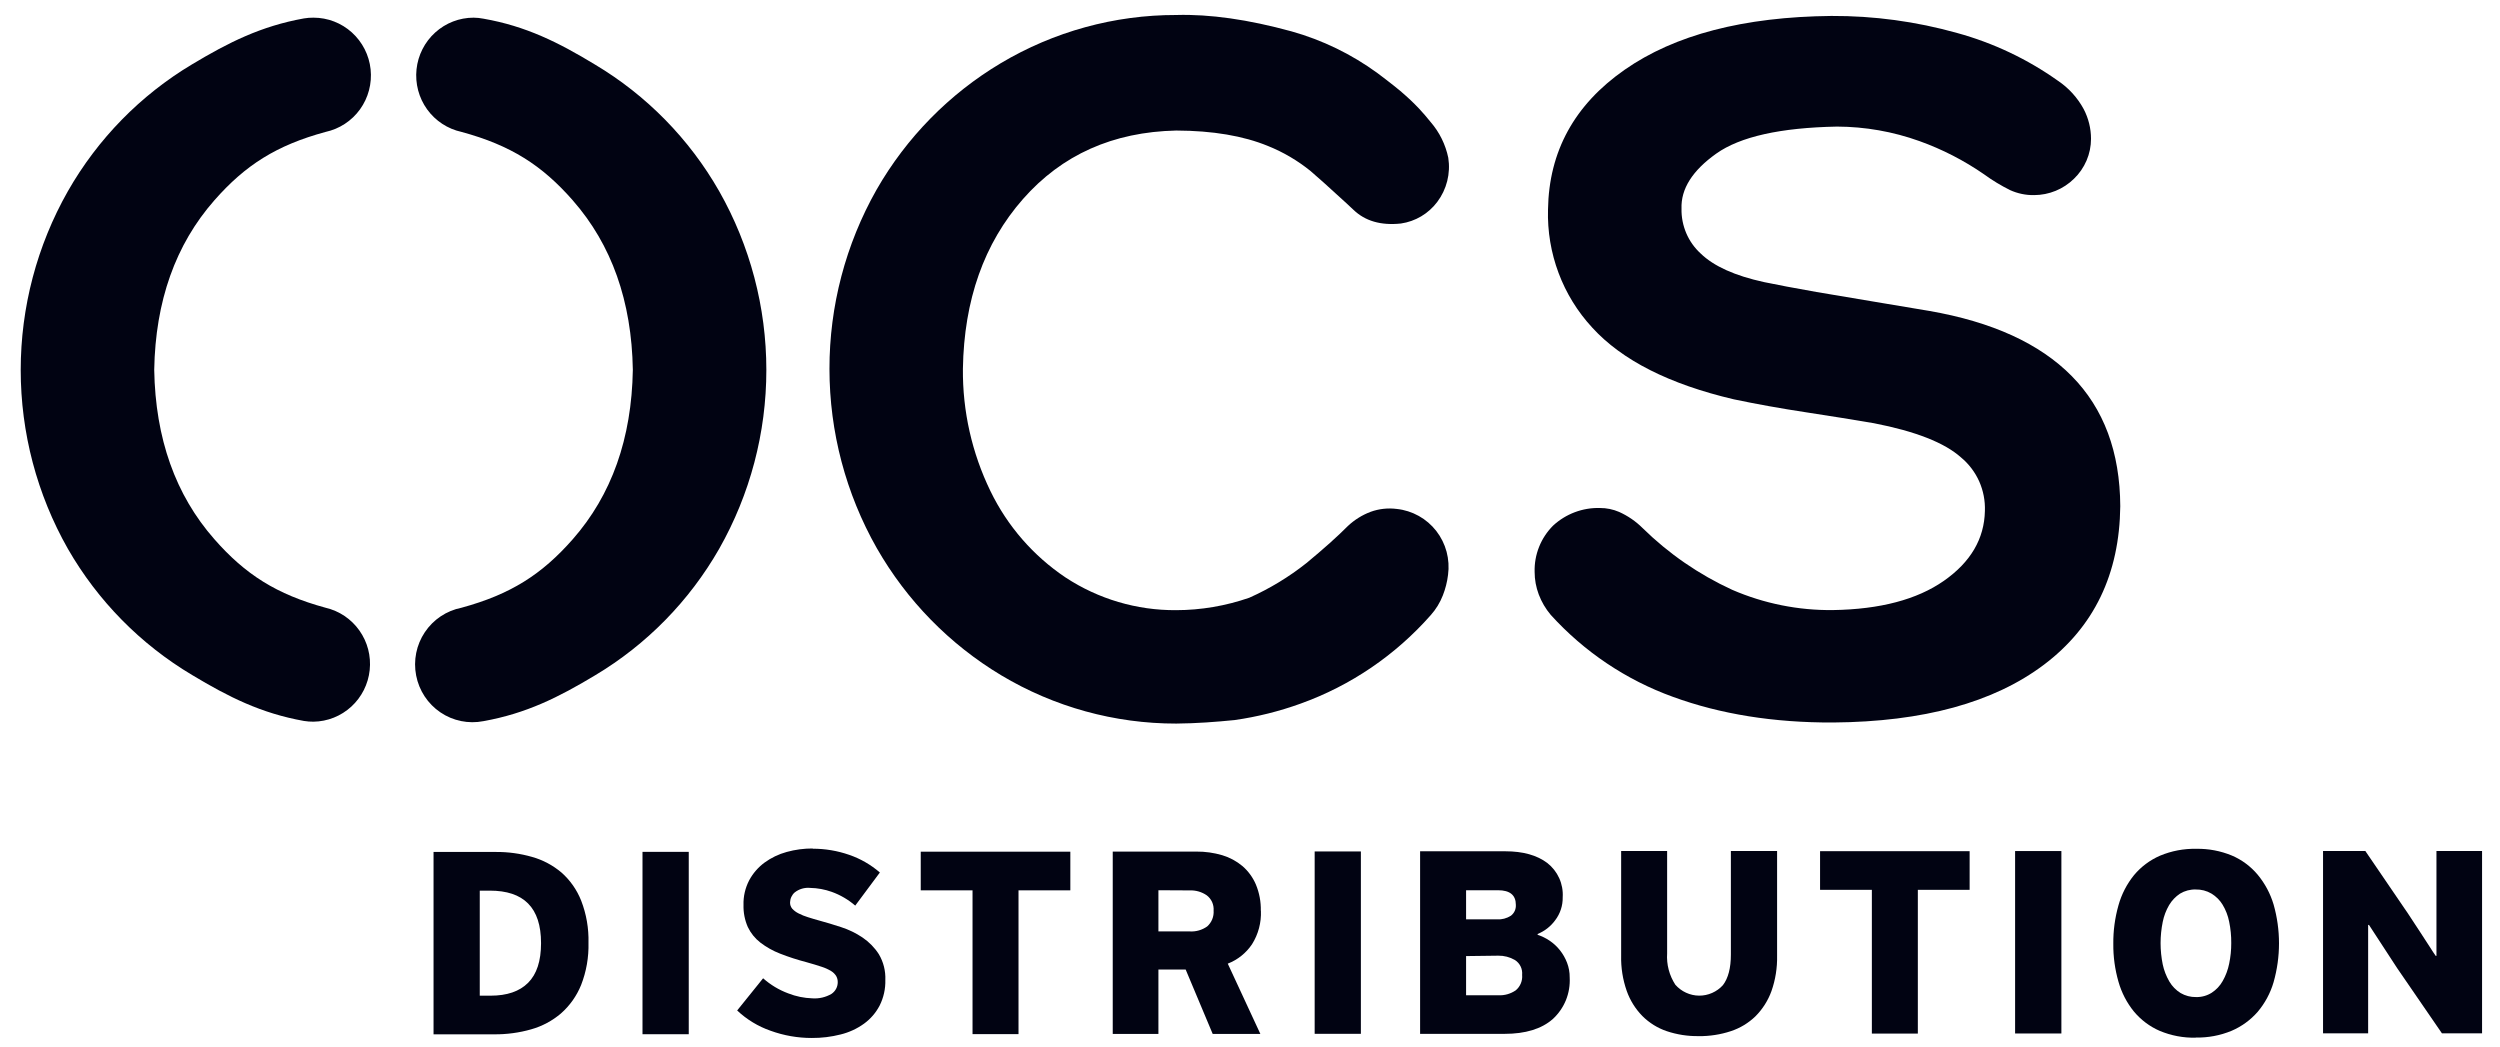
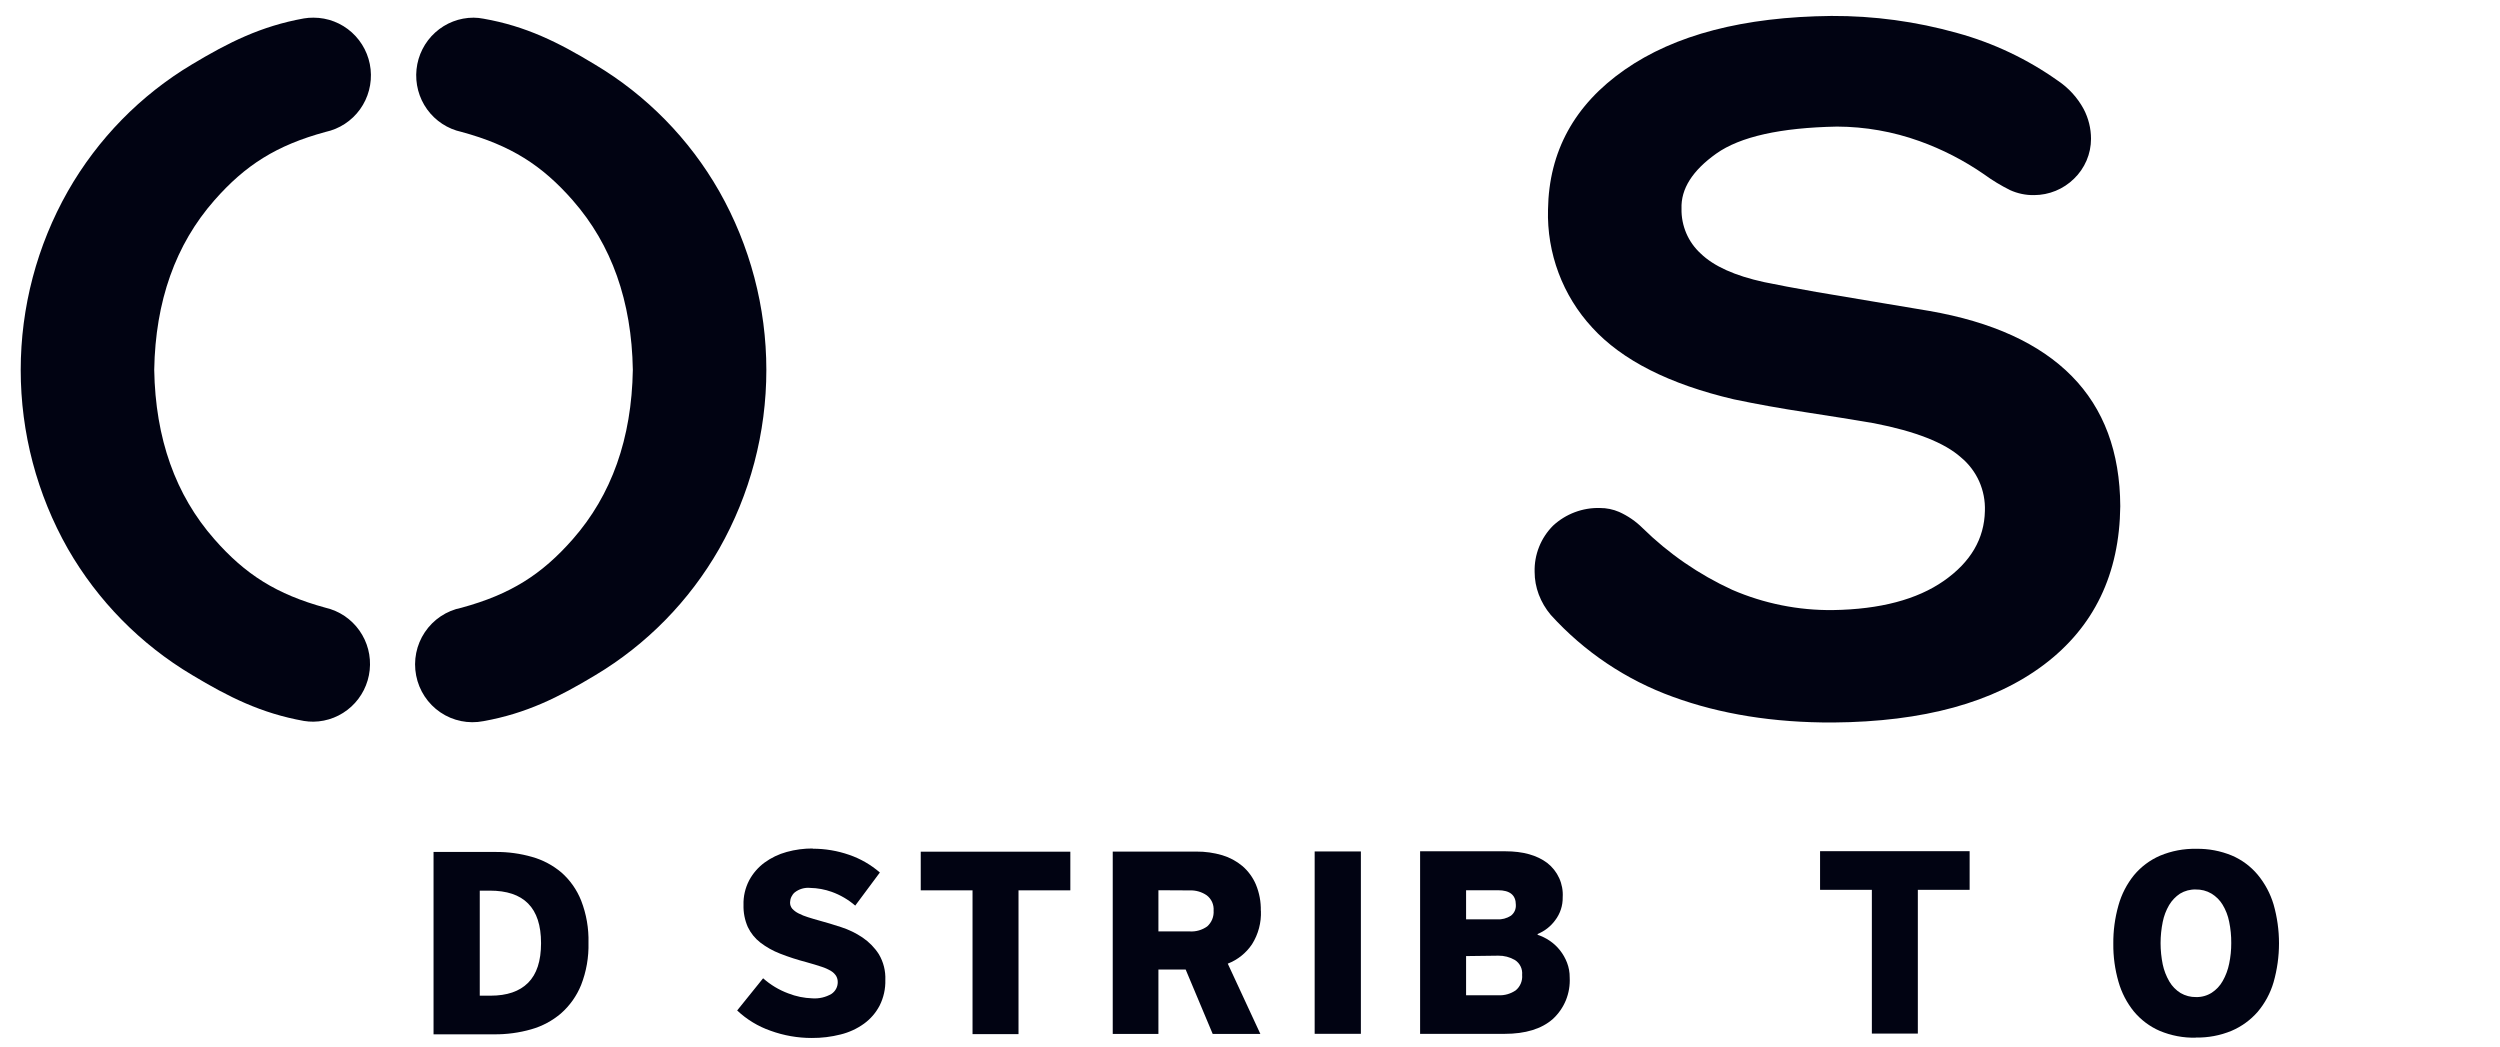
<svg xmlns="http://www.w3.org/2000/svg" width="74" height="31" viewBox="0 0 74 31" fill="none">
  <g clip-path="url(#clip0_2932_656)">
    <path d="M62.76 14.983C62.738 16.992 61.985 18.556 60.5 19.676C59.014 20.795 56.935 21.365 54.26 21.386C52.505 21.393 50.926 21.14 49.523 20.628C48.137 20.128 46.893 19.294 45.901 18.199C45.75 18.02 45.63 17.816 45.547 17.596C45.467 17.383 45.425 17.157 45.425 16.929C45.418 16.675 45.463 16.423 45.557 16.187C45.651 15.952 45.792 15.738 45.971 15.559C46.348 15.21 46.847 15.022 47.359 15.037C47.554 15.036 47.747 15.076 47.926 15.153C48.184 15.269 48.419 15.43 48.62 15.63C49.392 16.389 50.29 17.007 51.272 17.458C52.215 17.866 53.233 18.071 54.26 18.058C55.651 18.036 56.744 17.747 57.538 17.193C58.331 16.639 58.736 15.949 58.753 15.124C58.764 14.823 58.706 14.523 58.584 14.248C58.461 13.974 58.277 13.731 58.046 13.54C57.56 13.105 56.701 12.767 55.467 12.527C54.896 12.429 54.228 12.322 53.465 12.205C52.701 12.089 51.987 11.96 51.321 11.82C49.411 11.372 48.014 10.665 47.132 9.699C46.255 8.752 45.784 7.495 45.821 6.2C45.848 4.48 46.604 3.102 48.088 2.066C49.572 1.03 51.612 0.498 54.208 0.472C55.466 0.466 56.718 0.636 57.929 0.976C58.998 1.269 60.008 1.747 60.914 2.39C61.232 2.603 61.494 2.891 61.677 3.229C61.819 3.5 61.894 3.802 61.894 4.109C61.894 4.33 61.849 4.549 61.762 4.752C61.675 4.955 61.549 5.138 61.39 5.291C61.075 5.6 60.652 5.774 60.211 5.775C59.966 5.78 59.724 5.729 59.5 5.628C59.23 5.494 58.971 5.337 58.727 5.159C58.134 4.749 57.492 4.419 56.815 4.176C56.032 3.895 55.207 3.75 54.376 3.747C52.699 3.779 51.507 4.046 50.801 4.547C50.095 5.049 49.752 5.592 49.773 6.175C49.767 6.425 49.816 6.673 49.913 6.902C50.011 7.132 50.157 7.337 50.341 7.505C50.729 7.881 51.354 8.162 52.215 8.35C52.588 8.428 53.105 8.526 53.768 8.643L55.713 8.97L57.099 9.202C58.967 9.526 60.375 10.169 61.325 11.133C62.274 12.097 62.752 13.381 62.76 14.983Z" fill="#010312" />
-     <path d="M41.485 2.724C41.668 2.879 41.843 3.044 42.008 3.219C42.126 3.343 42.235 3.475 42.35 3.616C42.61 3.917 42.788 4.28 42.869 4.67C42.905 4.899 42.894 5.133 42.838 5.358C42.782 5.583 42.681 5.794 42.542 5.978C42.281 6.325 41.895 6.554 41.467 6.616C40.876 6.679 40.407 6.543 40.061 6.209C39.904 6.062 39.732 5.902 39.542 5.732C39.314 5.524 39.062 5.292 38.785 5.056C38.406 4.751 37.986 4.504 37.536 4.323C36.804 4.021 35.898 3.868 34.816 3.864C32.944 3.905 31.432 4.581 30.279 5.893C29.127 7.205 28.535 8.88 28.502 10.916C28.49 12.171 28.77 13.411 29.318 14.538C29.82 15.573 30.587 16.455 31.54 17.093C32.512 17.732 33.65 18.068 34.811 18.061C35.549 18.06 36.282 17.935 36.979 17.693C37.584 17.423 38.153 17.078 38.672 16.666C39.186 16.241 39.595 15.875 39.899 15.568C40.094 15.386 40.321 15.244 40.57 15.15C40.818 15.06 41.084 15.031 41.346 15.065C41.574 15.089 41.795 15.16 41.996 15.272C42.197 15.384 42.373 15.536 42.514 15.717C42.655 15.899 42.759 16.108 42.819 16.331C42.878 16.554 42.893 16.787 42.862 17.015C42.837 17.224 42.785 17.428 42.709 17.622C42.625 17.838 42.503 18.037 42.349 18.209C41.305 19.394 39.98 20.295 38.498 20.827C37.864 21.056 37.21 21.219 36.544 21.314C35.99 21.369 35.413 21.413 34.817 21.418C32.993 21.42 31.203 20.926 29.635 19.988C28.108 19.072 26.84 17.776 25.953 16.225C25.036 14.61 24.553 12.781 24.552 10.921C24.55 9.06 25.031 7.231 25.946 5.615C26.831 4.07 28.097 2.781 29.621 1.872C31.193 0.935 32.988 0.441 34.816 0.444C35.806 0.415 36.945 0.576 38.231 0.929C39.146 1.186 40.008 1.605 40.776 2.166C40.776 2.166 41.186 2.471 41.485 2.721V2.724Z" fill="#010312" />
    <path d="M16.955 5.932C18.105 7.243 18.698 8.915 18.732 10.947C18.698 12.98 18.105 14.65 16.955 15.96C16.038 17.004 15.114 17.593 13.66 17.989C13.218 18.076 12.828 18.336 12.576 18.712C12.324 19.088 12.231 19.549 12.318 19.995C12.404 20.44 12.662 20.832 13.036 21.086C13.409 21.339 13.868 21.433 14.31 21.346C15.578 21.119 16.538 20.638 17.619 19.987C19.142 19.077 20.405 17.788 21.288 16.244C22.203 14.632 22.684 12.808 22.684 10.952C22.684 9.096 22.203 7.272 21.288 5.66C20.404 4.112 19.138 2.821 17.612 1.911C16.531 1.255 15.57 0.774 14.31 0.553C14.214 0.534 14.117 0.524 14.019 0.523C13.599 0.523 13.194 0.679 12.882 0.962C12.57 1.244 12.373 1.633 12.329 2.052C12.285 2.472 12.396 2.894 12.642 3.236C12.888 3.578 13.252 3.816 13.662 3.905C15.119 4.301 16.04 4.889 16.956 5.932H16.955Z" fill="#010312" />
    <path d="M6.344 5.931C5.193 7.242 4.6 8.914 4.565 10.947C4.6 12.979 5.193 14.65 6.344 15.959C7.259 17.003 8.184 17.593 9.637 17.989C10.041 18.083 10.397 18.322 10.638 18.663C10.879 19.003 10.987 19.419 10.943 19.834C10.899 20.25 10.706 20.634 10.399 20.916C10.093 21.197 9.695 21.356 9.28 21.362C9.185 21.363 9.09 21.355 8.996 21.34C7.728 21.113 6.768 20.631 5.686 19.98C4.162 19.073 2.895 17.787 2.009 16.244C1.094 14.632 0.613 12.808 0.613 10.952C0.613 9.096 1.094 7.272 2.009 5.66C2.893 4.11 4.159 2.816 5.686 1.904C6.768 1.255 7.725 0.774 8.996 0.545C9.09 0.529 9.185 0.522 9.28 0.523C9.7 0.523 10.104 0.679 10.416 0.961C10.728 1.244 10.926 1.632 10.97 2.052C11.014 2.472 10.903 2.894 10.657 3.236C10.411 3.578 10.047 3.816 9.637 3.905C8.18 4.301 7.259 4.889 6.344 5.931Z" fill="#010312" />
    <path fill-rule="evenodd" clip-rule="evenodd" d="M12.833 30.616V25.218H14.679C15.04 25.215 15.4 25.265 15.747 25.364C16.069 25.454 16.367 25.613 16.622 25.829C16.878 26.056 17.078 26.342 17.204 26.662C17.357 27.058 17.43 27.481 17.419 27.906C17.43 28.334 17.356 28.76 17.2 29.158C17.069 29.48 16.866 29.768 16.605 29.997C16.348 30.217 16.045 30.378 15.72 30.469C15.366 30.57 14.999 30.619 14.631 30.616H12.833ZM14.201 26.363V29.472H14.523C15.007 29.472 15.377 29.346 15.632 29.091C15.887 28.835 16.015 28.447 16.015 27.918C16.015 27.388 15.887 27.002 15.632 26.744C15.377 26.486 14.998 26.363 14.498 26.363H14.201Z" fill="#010312" />
-     <path d="M19.018 25.215H20.387V30.613H19.018V25.215Z" fill="#010312" />
    <path d="M24.049 25.122C24.42 25.12 24.788 25.182 25.138 25.304C25.47 25.418 25.778 25.596 26.044 25.826L25.315 26.806C25.11 26.629 24.874 26.491 24.619 26.399C24.414 26.326 24.198 26.286 23.981 26.282C23.817 26.266 23.653 26.314 23.523 26.416C23.481 26.452 23.448 26.497 23.424 26.548C23.4 26.598 23.388 26.653 23.386 26.709C23.383 26.779 23.407 26.847 23.452 26.9C23.505 26.956 23.568 27.003 23.638 27.037C23.727 27.083 23.82 27.12 23.915 27.149C24.019 27.183 24.131 27.215 24.252 27.249C24.456 27.304 24.671 27.369 24.9 27.444C25.123 27.516 25.335 27.619 25.53 27.75C25.722 27.88 25.887 28.047 26.013 28.243C26.15 28.473 26.217 28.739 26.206 29.007C26.213 29.27 26.155 29.53 26.037 29.765C25.926 29.977 25.769 30.16 25.576 30.3C25.367 30.451 25.132 30.559 24.883 30.62C24.604 30.691 24.318 30.726 24.03 30.724C23.613 30.725 23.198 30.652 22.806 30.509C22.439 30.381 22.103 30.177 21.82 29.91L22.588 28.957C22.806 29.151 23.059 29.303 23.332 29.404C23.56 29.494 23.802 29.543 24.046 29.551C24.244 29.565 24.441 29.519 24.612 29.419C24.669 29.381 24.716 29.329 24.749 29.268C24.781 29.207 24.798 29.139 24.797 29.07C24.798 29.008 24.782 28.947 24.752 28.892C24.715 28.833 24.665 28.782 24.606 28.746C24.517 28.692 24.421 28.648 24.322 28.617C24.201 28.576 24.049 28.53 23.869 28.48C23.604 28.411 23.344 28.327 23.089 28.227C22.88 28.146 22.684 28.036 22.506 27.9C22.348 27.777 22.221 27.62 22.135 27.439C22.045 27.234 22.002 27.012 22.008 26.788C22 26.533 22.059 26.281 22.177 26.055C22.288 25.849 22.443 25.671 22.63 25.533C22.828 25.389 23.05 25.282 23.286 25.218C23.538 25.148 23.799 25.114 24.061 25.115L24.049 25.122Z" fill="#010312" />
    <path d="M30.148 30.61H28.787V26.354H27.254V25.21H31.682V26.354H30.148V30.61Z" fill="#010312" />
    <path fill-rule="evenodd" clip-rule="evenodd" d="M37.323 26.957C37.338 27.308 37.246 27.654 37.059 27.951C36.884 28.211 36.634 28.411 36.342 28.524L37.307 30.605H35.896L35.096 28.699H34.289V30.605H32.937V25.207H35.414C35.672 25.205 35.93 25.241 36.178 25.314C36.398 25.38 36.603 25.49 36.779 25.638C36.95 25.787 37.085 25.972 37.174 26.181C37.276 26.427 37.326 26.691 37.32 26.957H37.323ZM34.289 26.351V27.57H35.213C35.398 27.582 35.581 27.53 35.732 27.423C35.797 27.365 35.849 27.293 35.882 27.211C35.915 27.13 35.929 27.042 35.923 26.954C35.929 26.867 35.914 26.781 35.879 26.702C35.843 26.623 35.789 26.554 35.72 26.502C35.574 26.401 35.399 26.35 35.222 26.356L34.289 26.351Z" fill="#010312" />
    <path d="M38.914 25.203H40.282V30.601H38.914V25.203Z" fill="#010312" />
    <path fill-rule="evenodd" clip-rule="evenodd" d="M45.514 27.671C45.64 27.712 45.759 27.77 45.868 27.844C45.984 27.922 46.087 28.017 46.174 28.127C46.262 28.238 46.333 28.362 46.384 28.495C46.438 28.635 46.465 28.785 46.463 28.935C46.475 29.164 46.437 29.393 46.351 29.606C46.264 29.818 46.132 30.008 45.963 30.163C45.631 30.456 45.154 30.602 44.534 30.602H42.035V25.198H44.557C45.08 25.198 45.494 25.314 45.798 25.543C45.951 25.662 46.073 25.817 46.153 25.994C46.233 26.171 46.268 26.365 46.256 26.559C46.261 26.805 46.182 27.045 46.033 27.24C45.901 27.421 45.721 27.561 45.514 27.646V27.671ZM43.396 26.351V27.213H44.311C44.456 27.222 44.6 27.184 44.723 27.105C44.772 27.068 44.811 27.018 44.837 26.962C44.862 26.906 44.873 26.844 44.869 26.782C44.869 26.495 44.693 26.351 44.341 26.351H43.396ZM43.396 28.3V29.46H44.353C44.536 29.469 44.716 29.417 44.867 29.313C44.933 29.258 44.984 29.188 45.017 29.108C45.05 29.028 45.063 28.942 45.055 28.856C45.063 28.77 45.048 28.683 45.01 28.605C44.972 28.528 44.914 28.462 44.841 28.416C44.691 28.329 44.52 28.285 44.347 28.288L43.396 28.3Z" fill="#010312" />
-     <path d="M50.278 30.669C49.957 30.674 49.638 30.624 49.334 30.522C49.063 30.43 48.816 30.276 48.613 30.073C48.407 29.862 48.249 29.609 48.151 29.331C48.034 28.997 47.978 28.645 47.986 28.291V25.19H49.347V28.22C49.325 28.547 49.411 28.873 49.59 29.148C49.678 29.248 49.786 29.329 49.907 29.384C50.028 29.44 50.159 29.47 50.292 29.471C50.425 29.472 50.557 29.445 50.679 29.391C50.801 29.337 50.91 29.259 50.999 29.16C51.157 28.953 51.234 28.651 51.234 28.253V25.19H52.602V28.293C52.609 28.648 52.553 29.002 52.435 29.337C52.333 29.618 52.171 29.873 51.96 30.084C51.753 30.283 51.504 30.434 51.231 30.523C50.925 30.624 50.605 30.673 50.282 30.67L50.278 30.669Z" fill="#010312" />
    <path d="M56.768 30.594H55.407V26.339H53.874V25.195H58.301V26.339H56.768V30.594Z" fill="#010312" />
-     <path d="M59.647 25.191H61.017V30.591H59.647V25.191Z" fill="#010312" />
    <path fill-rule="evenodd" clip-rule="evenodd" d="M64.995 30.715C64.629 30.724 64.265 30.655 63.926 30.513C63.631 30.385 63.37 30.188 63.163 29.94C62.953 29.681 62.798 29.381 62.707 29.06C62.602 28.695 62.55 28.317 62.554 27.936C62.55 27.551 62.602 27.166 62.707 26.796C62.798 26.47 62.955 26.166 63.167 25.904C63.376 25.654 63.64 25.457 63.938 25.328C64.278 25.186 64.643 25.117 65.011 25.125C65.371 25.118 65.728 25.186 66.061 25.323C66.358 25.449 66.62 25.644 66.828 25.892C67.042 26.151 67.202 26.45 67.298 26.772C67.512 27.524 67.512 28.321 67.298 29.073C67.204 29.396 67.042 29.696 66.825 29.953C66.613 30.195 66.349 30.386 66.054 30.512C65.718 30.651 65.358 30.719 64.995 30.711V30.715ZM64.995 26.329C64.831 26.324 64.669 26.367 64.528 26.452C64.397 26.539 64.287 26.654 64.206 26.79C64.116 26.944 64.052 27.112 64.017 27.287C63.932 27.703 63.932 28.132 64.017 28.548C64.055 28.727 64.122 28.899 64.215 29.057C64.296 29.194 64.409 29.309 64.544 29.393C64.684 29.475 64.844 29.517 65.006 29.513C65.169 29.517 65.329 29.472 65.467 29.385C65.602 29.297 65.714 29.178 65.793 29.036C65.883 28.878 65.947 28.705 65.983 28.526C66.025 28.325 66.046 28.119 66.045 27.913C66.047 27.701 66.026 27.49 65.983 27.282C65.948 27.105 65.883 26.935 65.79 26.781C65.708 26.645 65.594 26.532 65.459 26.45C65.317 26.366 65.155 26.325 64.99 26.329H64.995Z" fill="#010312" />
-     <path d="M70.954 28.654L70.122 27.378H70.097V30.586H68.762V25.19H70.014L71.18 26.9C71.219 26.954 71.282 27.046 71.366 27.177C71.451 27.307 71.542 27.445 71.638 27.592C71.735 27.738 71.825 27.878 71.91 28.01C71.994 28.142 72.055 28.237 72.096 28.293H72.119V25.19H73.469V30.586H72.281L70.954 28.654Z" fill="#010312" />
  </g>
  <defs>
    <clipPath id="clip0_2932_656">
      <rect width="72.856" height="30.357" fill="white" transform="translate(0.614 0.406)" />
    </clipPath>
  </defs>
</svg>